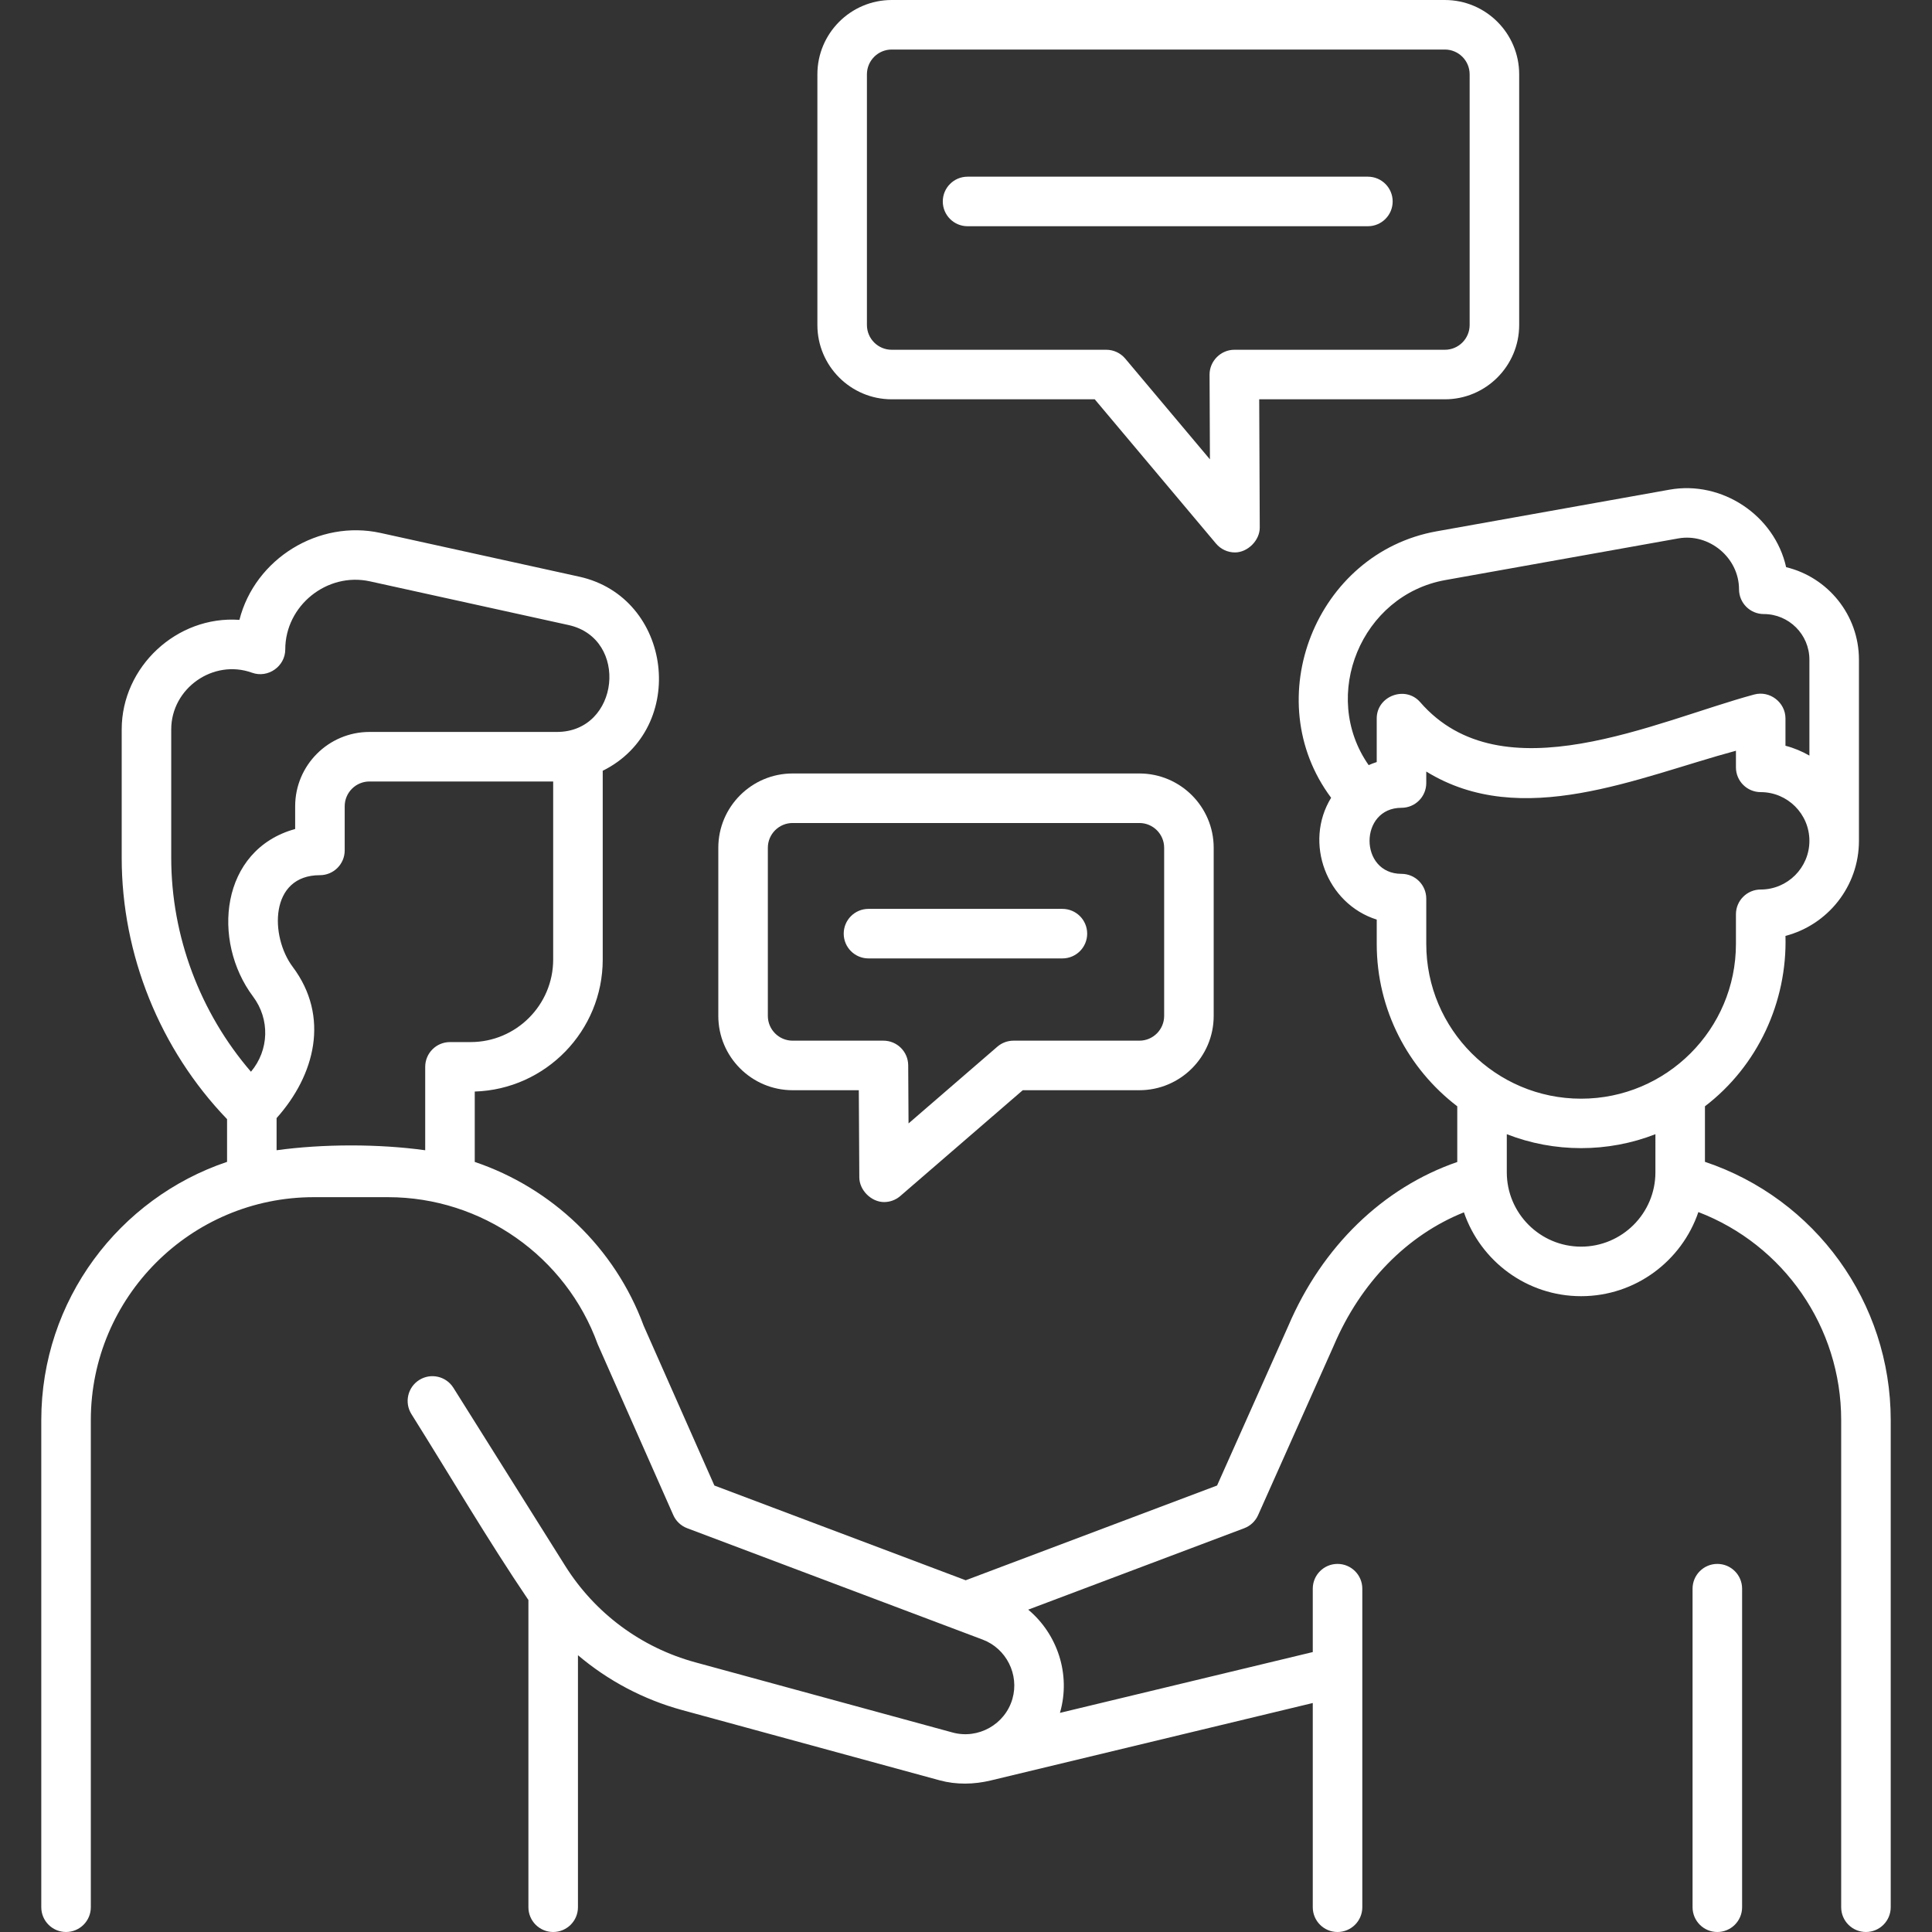
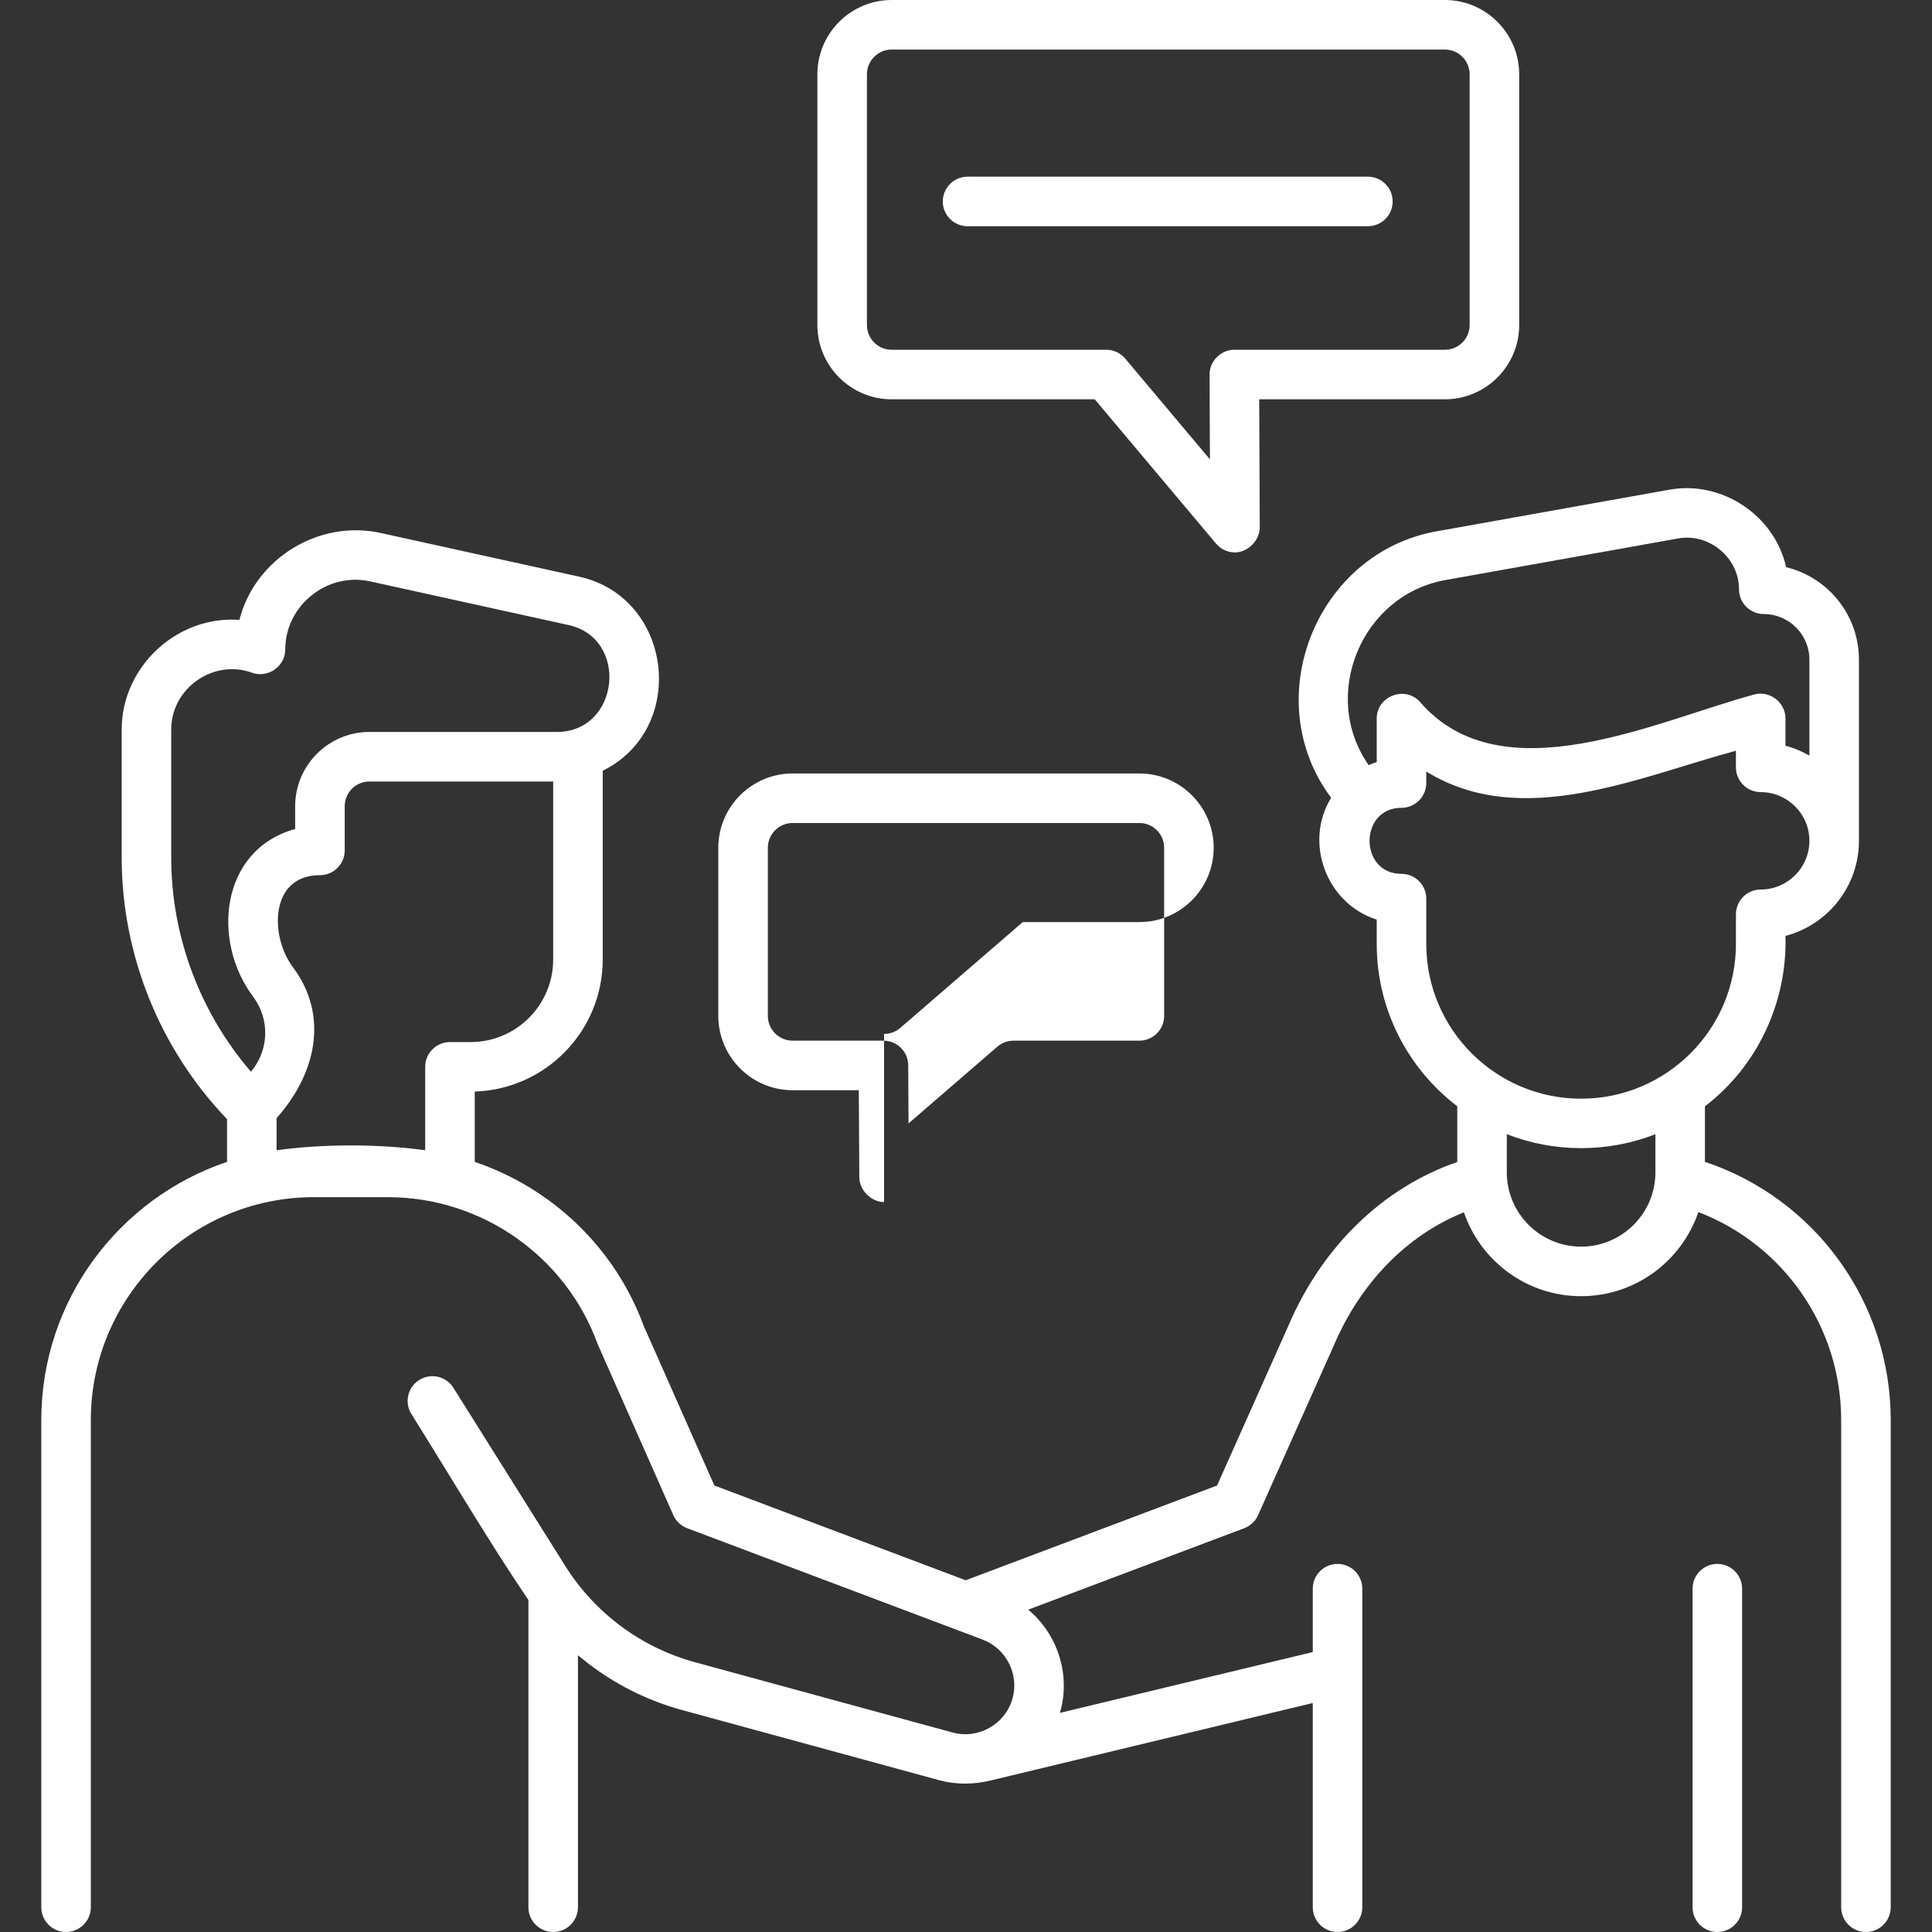
<svg xmlns="http://www.w3.org/2000/svg" id="Layer_1" enable-background="new 0 0 468 468" height="512" viewBox="0 0 468 468" width="512" fill="#fff">
  <rect x="0" y="0" width="468" height="468" fill="#333333" stroke="none" />
  <g>
    <g>
      <path d="m416 468c-3.313 0-6-2.687-6-6v-77.165c0-3.313 2.687-6 6-6s6 2.687 6 6v77.165c0 3.313-2.687 6-6 6z" />
    </g>
    <path d="m413 281.438v-13.453c12.768-9.755 19.956-25.263 19.506-41.277 10.227-2.666 17.797-11.981 17.797-23.031v-43.882c0-10.846-7.531-19.966-17.638-22.407-2.805-12.57-15.569-21.043-28.24-18.774l-56.441 10.091c-29.215 5.224-43.33 40.729-25.539 64.541-6.678 10.873-1.112 25.681 11.049 29.512v5.9c0 16.019 7.661 30.277 19.507 39.327v13.492c-17.95 6.184-32.712 20.434-40.943 39.744l-17.239 38.624-60.89 22.953-60.88-22.95-17.13-38.704c-.001-.002-.002-.003-.002-.005-7.02-19.009-22.327-33.405-40.915-39.678v-17.048c17.184-.53 31-14.674 31-31.984v-45.429c0-.096-.007-.192-.008-.288 20.781-10.284 16.949-42.042-5.7-47.025l-48.096-10.583c-14.964-3.295-30.429 6.205-34.202 21.052-15.141-1.083-28.516 11.366-28.516 26.539v31.107c0 23.48 9.273 46.4 25.521 63.296v10.347c-26.126 8.795-45.001 33.504-45.001 62.555v118c0 3.313 2.687 6 6 6s6-2.687 6-6v-118c0-29.776 24.225-54 54-54h18c22.664 0 43.074 14.313 50.786 35.617.036.099 18.306 41.388 18.306 41.388.65 1.471 1.865 2.619 3.37 3.186l71.58 26.983c5.731 2.161 8.896 8.464 7.202 14.352-1.779 6.188-8.279 9.845-14.495 8.15l-62.326-17.003c-13.104-3.574-24.297-11.878-31.521-23.381l-27.075-43.121c-1.762-2.807-5.465-3.653-8.271-1.891-2.807 1.762-3.653 5.466-1.891 8.272 9.416 14.997 18.409 30.363 28.335 45.028v74.42c0 3.313 2.687 6 6 6s6-2.687 6-6v-61.049c7.282 6.167 15.866 10.735 25.265 13.299l62.326 17.003c4.061 1.108 8.33 1.019 12.401.04l78.008-18.761v49.468c0 3.313 2.687 6 6 6s6-2.687 6-6v-77.165c0-3.313-2.687-6-6-6s-6 2.687-6 6v15.355l-61.249 14.731c.008-.027.019-.052.026-.079 2.661-9.254-.639-19.019-7.706-24.927l52.321-19.723c1.499-.565 2.71-1.706 3.363-3.169l18.28-40.958c.014-.032.027-.064.042-.096 6.521-15.328 17.819-26.81 31.536-32.298 4.039 11.801 15.233 20.312 28.386 20.312 13.176 0 24.387-8.542 28.408-20.377 20.643 7.921 34.593 27.822 34.593 50.394v118c0 3.314 2.687 6 6 6s6-2.686 6-6v-118c0-28.563-18.283-53.626-45-62.562zm-352.207-21.824c-12.33-14.309-19.315-32.844-19.315-51.812v-31.107c0-9.978 10.199-17.133 19.581-13.736 3.851 1.392 8.043-1.545 8.043-5.642 0-10.628 10.136-18.778 20.516-16.493l48.096 10.583c14.753 3.246 12.379 25.898-2.816 25.898h-45.398c-9.925 0-18 8.075-18 18v5.508c-18.172 5.034-20.294 27.131-10.2 40.588 4.118 5.489 3.904 12.965-.507 18.213zm48.207-7.184c-3.313 0-6 2.687-6 6v20.203c-11.302-1.566-24.704-1.551-36-.003v-7.786c9.313-10.408 12.952-24.576 3.899-36.644-5.51-7.347-5.662-22.2 6.601-22.2 3.313 0 6-2.687 6-6v-10.696c0-3.309 2.691-6 6-6h44.5v43.125c0 11.028-8.972 20-20 20h-5zm241.095-111.913 56.441-10.091c7.488-1.336 14.718 4.685 14.718 12.32 0 3.313 2.687 6 6 6 6.093 0 11.049 4.957 11.049 11.049v23.236c-1.801-1.033-3.741-1.849-5.797-2.384v-6.622c0-3.89-3.806-6.805-7.562-5.793-23.825 6.42-61.112 24.658-80.922 1.858-3.565-4.106-10.529-1.501-10.529 3.935v10.571c-.669.211-1.316.468-1.953.745-11.836-16.926-1.727-41.197 18.555-44.824zm50.905 143.466c0 9.925-8.075 18-18 18s-18-8.075-18-18v-9.241c11.5 4.504 24.5 4.504 36 0zm-18-17.841c-20.682 0-37.507-16.815-37.507-37.483v-10.981c0-3.313-2.687-6-6-6-10.317 0-10.317-16 0-16 3.313 0 6-2.687 6-6v-2.785c23.111 14.248 51.285 1.359 75.013-5.036v4.024c0 3.313 2.687 6 6 6 6.505 0 11.797 5.292 11.797 11.796 0 6.505-5.292 11.797-11.797 11.797-3.313 0-6 2.687-6 6v7.184c0 20.669-16.825 37.484-37.506 37.484z" />
    <g>
      <g>
-         <path d="m214.156 291.182c-3.09 0-5.981-2.853-5.999-5.965l-.122-21.129h-16.035c-9.925 0-18-8.075-18-18v-40.726c0-9.925 8.075-18 18-18h84c9.925 0 18 8.075 18 18v40.726c0 9.925-8.075 18-18 18h-28.254l-29.666 25.634c-1.111.961-2.51 1.46-3.924 1.46zm-22.156-91.82c-3.309 0-6 2.691-6 6v40.726c0 3.309 2.691 6 6 6h22c3.3 0 5.98 2.665 6 5.965l.082 14.08 21.508-18.585c1.09-.942 2.482-1.46 3.923-1.46h30.487c3.309 0 6-2.691 6-6v-40.726c0-3.309-2.691-6-6-6z" />
+         <path d="m214.156 291.182c-3.09 0-5.981-2.853-5.999-5.965l-.122-21.129h-16.035c-9.925 0-18-8.075-18-18v-40.726c0-9.925 8.075-18 18-18h84c9.925 0 18 8.075 18 18c0 9.925-8.075 18-18 18h-28.254l-29.666 25.634c-1.111.961-2.51 1.46-3.924 1.46zm-22.156-91.82c-3.309 0-6 2.691-6 6v40.726c0 3.309 2.691 6 6 6h22c3.3 0 5.98 2.665 6 5.965l.082 14.08 21.508-18.585c1.09-.942 2.482-1.46 3.923-1.46h30.487c3.309 0 6-2.691 6-6v-40.726c0-3.309-2.691-6-6-6z" />
      </g>
      <g>
-         <path d="m257.354 232.163h-46.977c-3.313 0-6-2.687-6-6s2.687-6 6-6h46.977c3.313 0 6 2.687 6 6s-2.687 6-6 6z" />
-       </g>
+         </g>
    </g>
    <g>
      <g>
        <path d="m299.158 133.82c-1.738 0-3.432-.757-4.594-2.14l-29.379-34.955h-49.185c-9.925 0-18-8.075-18-18v-60.725c0-9.925 8.075-18 18-18h134c9.925 0 18 8.075 18 18v60.726c0 9.925-8.075 18-18 18h-44.975l.132 31.069c.013 3.104-2.921 6.025-5.999 6.025zm-83.158-121.82c-3.309 0-6 2.691-6 6v60.726c0 3.309 2.691 6 6 6h51.98c1.771 0 3.453.783 4.593 2.14l20.514 24.407-.087-20.522c-.014-3.281 2.719-6.025 6-6.025h51c3.309 0 6-2.691 6-6v-60.726c0-3.309-2.691-6-6-6z" />
      </g>
      <g>
        <path d="m331.354 54.8h-96.977c-3.313 0-6-2.687-6-6s2.687-6 6-6h96.977c3.313 0 6 2.687 6 6s-2.687 6-6 6z" />
      </g>
    </g>
  </g>
</svg>